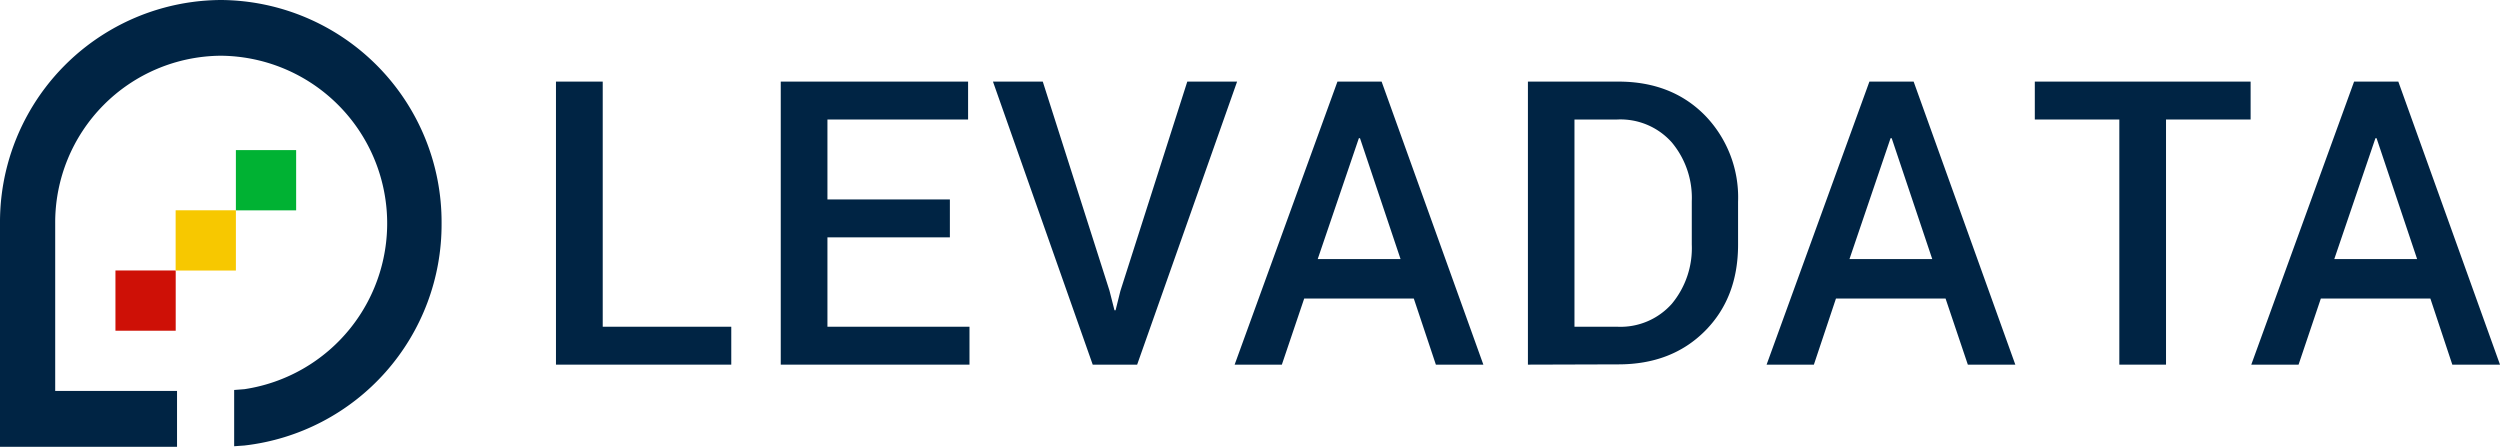
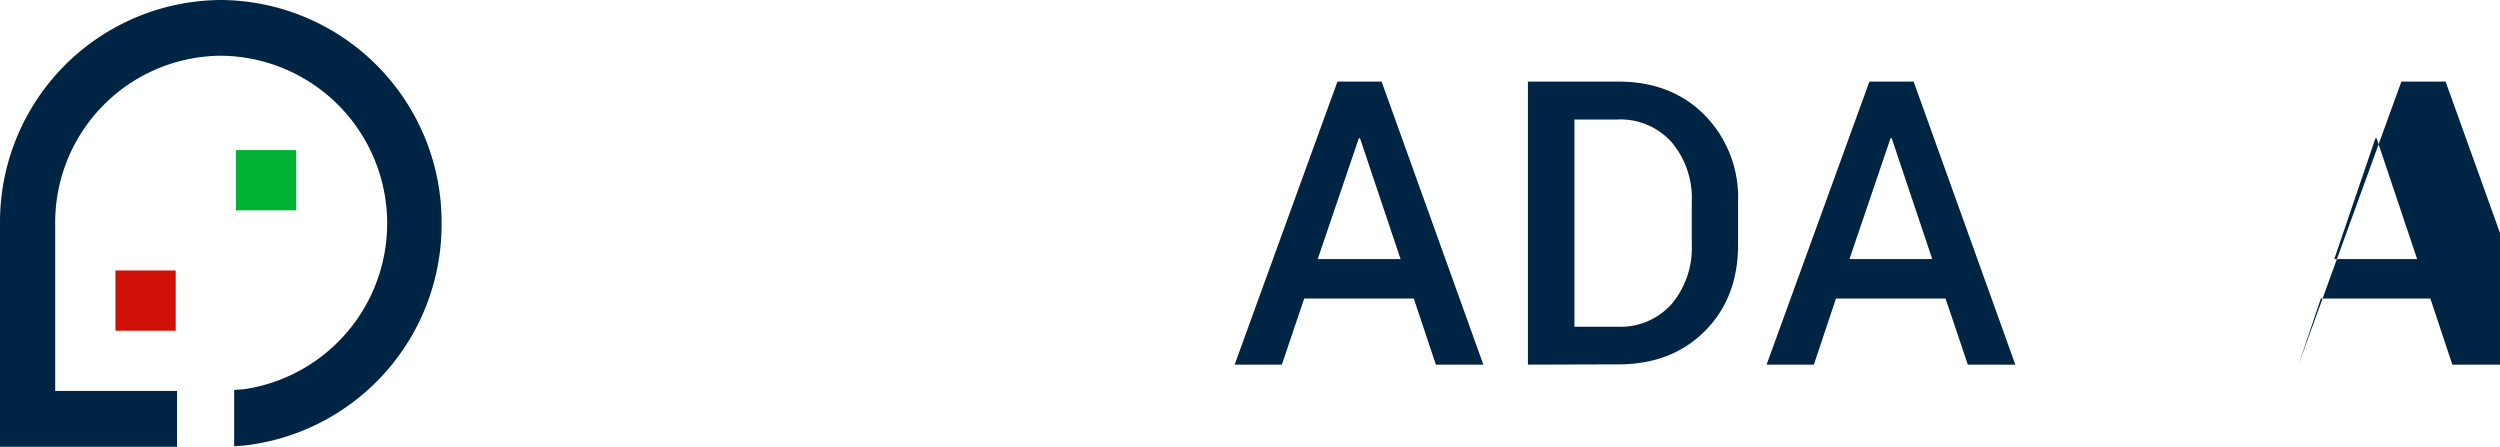
<svg xmlns="http://www.w3.org/2000/svg" id="Layer_1" data-name="Layer 1" viewBox="0 0 375.92 67.18">
  <defs>
    <style>.cls-1{fill:#002444;}.cls-2{fill:#ce1006;}.cls-3{fill:#f7c800;}.cls-4{fill:#00b233;}</style>
  </defs>
  <title>levedata-logo</title>
  <g id="_Group_" data-name="&lt;Group&gt;">
    <g id="_Group_2" data-name="&lt;Group&gt;">
-       <polygon id="_Path_" data-name="&lt;Path&gt;" class="cls-1" points="90.63 49.13 109.96 49.13 109.96 54.83 83.6 54.83 83.6 12.27 90.63 12.27 90.63 49.13" />
-       <polygon id="_Path_2" data-name="&lt;Path&gt;" class="cls-1" points="142.83 35.69 124.42 35.69 124.42 49.13 145.78 49.13 145.78 54.83 117.4 54.83 117.4 12.27 145.57 12.27 145.57 17.97 124.42 17.97 124.42 29.99 142.83 29.99 142.83 35.69" />
-       <polygon id="_Path_3" data-name="&lt;Path&gt;" class="cls-1" points="166.83 43.7 167.58 46.65 167.75 46.65 168.47 43.75 178.53 12.27 186.02 12.27 170.99 54.83 164.31 54.83 149.31 12.27 156.8 12.27 166.83 43.7" />
      <path id="_Compound_Path_" data-name="&lt;Compound Path&gt;" class="cls-1" d="M212.84,45.51H196.36L193,55.45H185.9l15.46-42.56H208L223.3,55.45h-7.14Zm-14.45-5.93h12.46l-6.1-18.18h-.17Z" transform="translate(-0.25 -0.62)" />
      <path id="_Compound_Path_2" data-name="&lt;Compound Path&gt;" class="cls-1" d="M230,55.45V12.89H243.6q8,0,13,5.06a17.69,17.69,0,0,1,5,13v6.46q0,8-5,13t-13,5Zm7-36.86V49.75h6.42a10.32,10.32,0,0,0,8.22-3.45,13.1,13.1,0,0,0,3-8.91V30.89a13,13,0,0,0-3-8.85,10.32,10.32,0,0,0-8.22-3.45Z" transform="translate(-0.25 -0.62)" />
      <path id="_Compound_Path_3" data-name="&lt;Compound Path&gt;" class="cls-1" d="M292.8,45.51H276.32L273,55.45h-7.11l15.46-42.56H288l15.29,42.56h-7.14Zm-14.45-5.93H290.8L284.7,21.4h-.17Z" transform="translate(-0.25 -0.62)" />
-       <polygon id="_Path_4" data-name="&lt;Path&gt;" class="cls-1" points="338.42 17.97 325.7 17.97 325.7 54.83 318.68 54.83 318.68 17.97 305.97 17.97 305.97 12.27 338.42 12.27 338.42 17.97" />
-       <path id="_Compound_Path_4" data-name="&lt;Compound Path&gt;" class="cls-1" d="M365.7,45.51H349.23l-3.35,9.94h-7.11l15.46-42.56h6.65l15.29,42.56H369Zm-14.45-5.93h12.46l-6.1-18.18h-.17Z" transform="translate(-0.25 -0.62)" />
+       <path id="_Compound_Path_4" data-name="&lt;Compound Path&gt;" class="cls-1" d="M365.7,45.51H349.23l-3.35,9.94l15.46-42.56h6.65l15.29,42.56H369Zm-14.45-5.93h12.46l-6.1-18.18h-.17Z" transform="translate(-0.25 -0.62)" />
    </g>
    <g id="_Group_3" data-name="&lt;Group&gt;">
      <rect id="_Path_5" data-name="&lt;Path&gt;" class="cls-2" x="17.36" y="40.67" width="9.06" height="9.06" />
-       <rect id="_Path_6" data-name="&lt;Path&gt;" class="cls-3" x="26.41" y="31.62" width="9.06" height="9.06" />
      <rect id="_Path_7" data-name="&lt;Path&gt;" class="cls-4" x="35.47" y="22.57" width="9.06" height="9.06" />
    </g>
    <path id="_Path_8" data-name="&lt;Path&gt;" class="cls-1" d="M33.46.62A33.4,33.4,0,0,0,.25,34.21V67.8H26.87V59.4H8.55V34.21A25.08,25.08,0,0,1,33.46,9,25.21,25.21,0,0,1,37,59.14h0l-1.54.12v8.46L37,67.61h0a33.45,33.45,0,0,0,29.65-33.4A33.4,33.4,0,0,0,33.46.62Z" transform="translate(-0.25 -0.62)" />
  </g>
</svg>